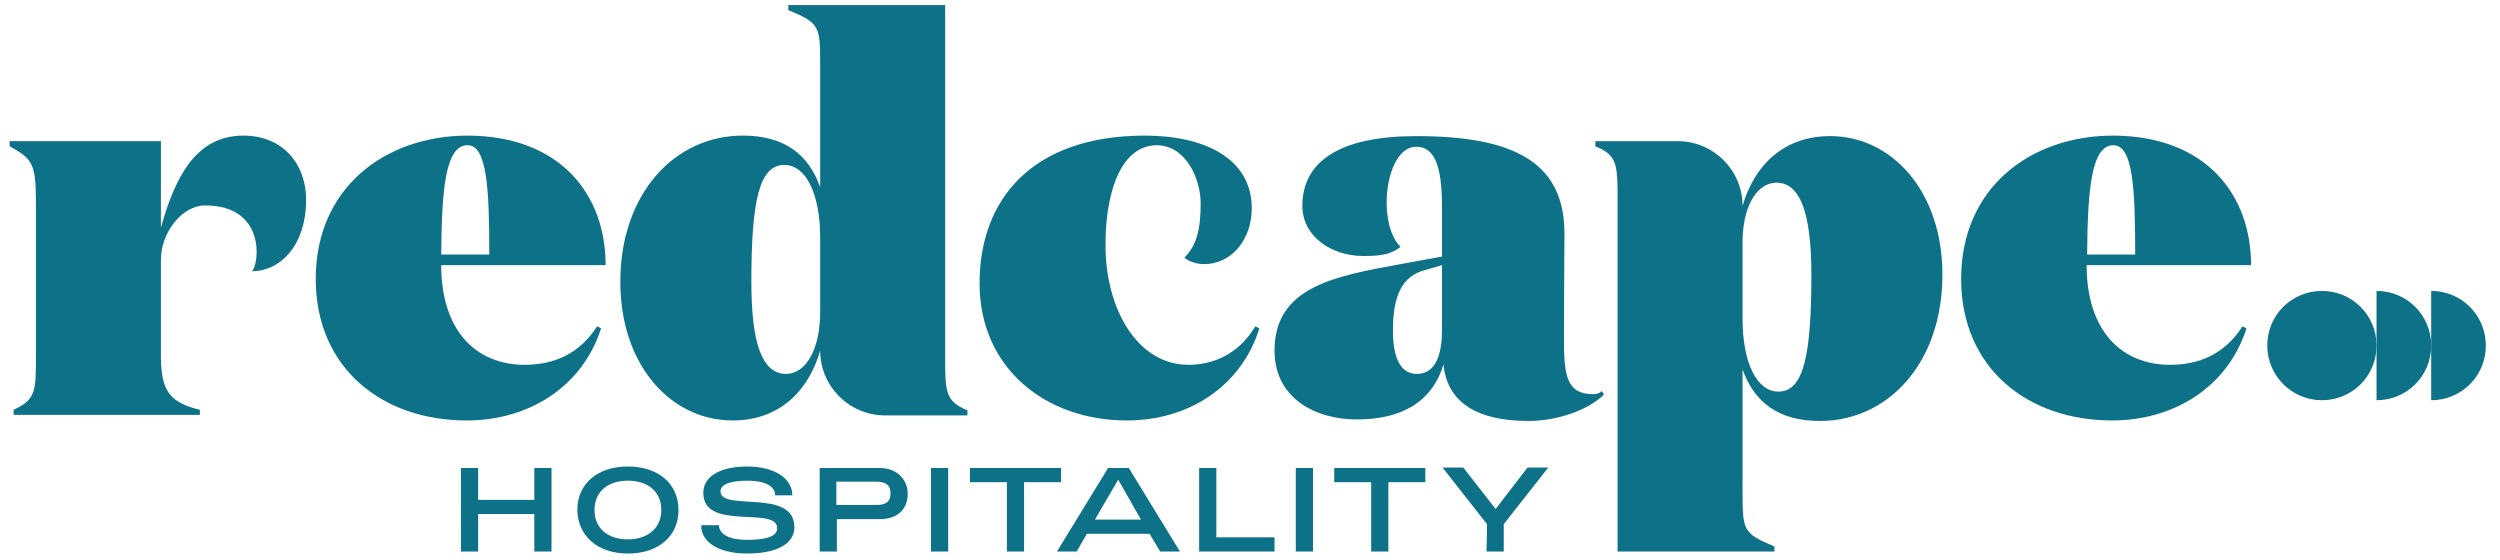
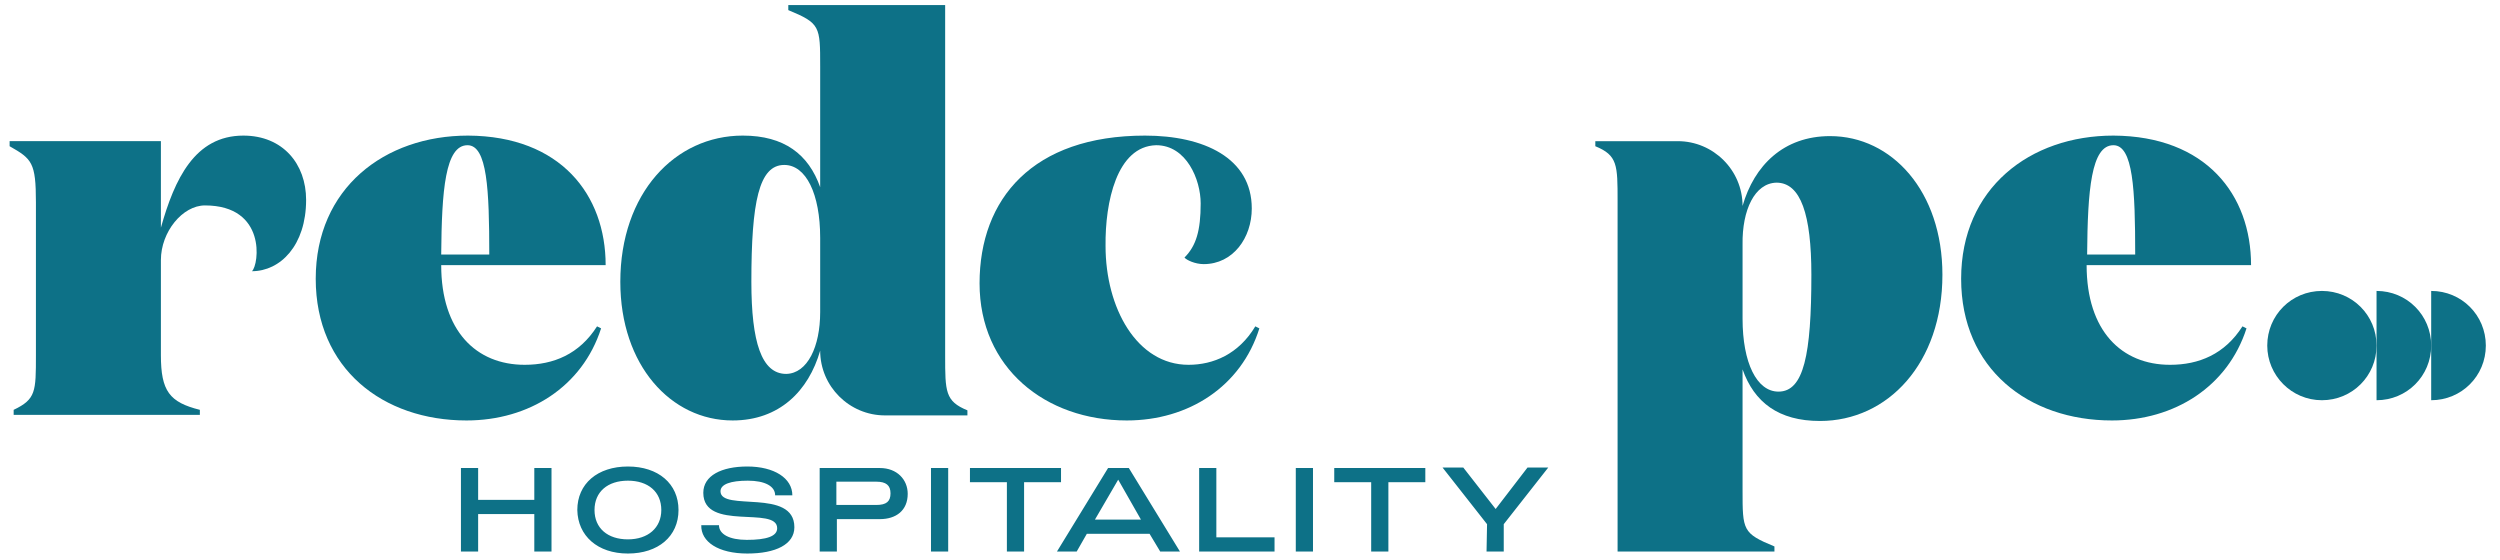
<svg xmlns="http://www.w3.org/2000/svg" id="Layer_1" x="0px" y="0px" viewBox="0 0 494.1 110.6" style="enable-background:new 0 0 494.1 110.6;" xml:space="preserve">
  <style type="text/css">	.st0{fill:#0D7187;}</style>
  <g id="BG_Colour" />
  <g id="Complete_x5F_Wordmark">
    <g>
      <path class="st0" d="M40.5,40.6c-4.4,0-8.7,5.2-8.7,10.8v18.8c0,7.1,1.7,9.3,7.7,10.8v1H2.7v-1c4.4-2.1,4.4-3.6,4.4-10.8V40   c0-7.9-0.8-8.6-5.2-11.1v-1h29.9V45c2.7-9.6,6.7-18.2,16.3-18.2c7.8,0,12.4,5.6,12.4,12.7c0,9-5.1,14.1-10.7,14.1   C51.2,52.3,52.7,40.6,40.5,40.6L40.5,40.6z" />
      <path class="st0" d="M96.7,50.3c0-12.8-0.4-21.6-4.3-21.6c-4.4,0-5.1,8.9-5.2,21.6H96.7z M119.7,52.4H87.2   c0,13,6.9,19.7,16.5,19.7c5.7,0,10.8-2.1,14.3-7.6l0.8,0.4c-3.7,11.5-14.2,18.2-26.6,18.2c-16.5,0-29.8-10.2-29.8-28   c0-17.9,13.6-28.3,30.1-28.3C110.8,26.9,119.7,38.5,119.7,52.4L119.7,52.4L119.7,52.4z" />
      <path class="st0" d="M162.1,61.7V47c0-8.7-2.8-14.4-7.1-14.4c-5,0-6.5,7.3-6.5,23.1c0,11.9,2,18.2,6.9,18.2   C159.6,73.8,162.1,68.5,162.1,61.7L162.1,61.7z M162.1,13.1c0-7.9,0-8.5-6.3-11.1V1h31v69.3c0,7.1,0,9,4.4,10.8v1h-16.3   c-7,0-12.8-5.7-12.8-12.8c-2.3,8-8.1,13.8-17.3,13.8c-12.2,0-22.2-10.9-22.2-27.4c0-17.5,10.8-28.9,24.2-28.9   c8.2,0,13,3.7,15.3,10.2L162.1,13.1L162.1,13.1L162.1,13.1z" />
-       <path class="st0" d="M281.9,53.3c-5,1.2-6.6,5.4-6.6,12.1c0,4.7,1.2,8.5,4.7,8.5c4.1,0,5-4.5,5-8.8V52.4L281.9,53.3L281.9,53.3   L281.9,53.3z M317,78c-3.2,3.1-9.3,5.2-14.9,5.2c-10.4,0-15.4-3.8-16.6-9.7c-0.1-0.4-0.2-1.4-0.2-1.5c-2.1,7.1-7.9,10.9-17.1,10.9   c-8.4,0-16.3-4.3-16.3-13.6c0-12.6,11.8-14.7,24.9-17.1l8.2-1.5v-9.8c0-8.4-1.6-11.9-5.1-11.9c-6.1,0-7.9,15-3.1,19.8   c-1.8,1.4-3.7,1.8-7.3,1.8c-6.4,0-12.1-3.9-12.1-9.9c0-9,7.7-13.8,22.5-13.8c19.7,0,29.3,5.4,29.3,19.3c0,5-0.1,11.4-0.1,19.7   c0,7.7,0.1,12,5.8,12c0.6,0,1.1-0.1,1.7-0.6L317,78L317,78L317,78z" />
-       <path class="st0" d="M422,50.3c0-12.8-0.4-21.6-4.3-21.6c-4.4,0-5.1,8.9-5.2,21.6H422z M444.9,52.4h-32.5c0,13,6.9,19.7,16.5,19.7   c5.7,0,10.8-2.1,14.3-7.6l0.8,0.4c-3.7,11.5-14.2,18.2-26.6,18.2c-16.5,0-29.8-10.2-29.8-28c0-17.9,13.6-28.3,30.1-28.3   C436,26.9,444.9,38.5,444.9,52.4L444.9,52.4L444.9,52.4z" />
+       <path class="st0" d="M422,50.3c0-12.8-0.4-21.6-4.3-21.6c-4.4,0-5.1,8.9-5.2,21.6H422M444.9,52.4h-32.5c0,13,6.9,19.7,16.5,19.7   c5.7,0,10.8-2.1,14.3-7.6l0.8,0.4c-3.7,11.5-14.2,18.2-26.6,18.2c-16.5,0-29.8-10.2-29.8-28c0-17.9,13.6-28.3,30.1-28.3   C436,26.9,444.9,38.5,444.9,52.4L444.9,52.4L444.9,52.4z" />
      <path class="st0" d="M344.4,48.3V63c0,8.7,2.8,14.4,7.1,14.4c5,0,6.5-7.3,6.5-23.1c0-11.9-2.1-18.2-6.9-18.2   C346.8,36.2,344.3,41.5,344.4,48.3L344.4,48.3z M344.4,96.9c0,7.9,0,8.5,6.3,11.1v1h-31V39.7c0-7.1,0-9-4.4-10.8v-1h16.3   c7,0,12.8,5.7,12.8,12.8c2.3-8,8.1-13.8,17.3-13.8c12.2,0,22.2,10.9,22.2,27.4c0,17.5-10.8,28.9-24.2,28.9   c-8.2,0-13-3.7-15.3-10.2L344.4,96.9L344.4,96.9L344.4,96.9z" />
      <path class="st0" d="M218.5,48.6c0,12.3,6.2,23.5,16.4,23.5c4.9,0,9.9-2.1,13.2-7.6l0.8,0.4c-3.6,11.5-14,18.2-26.2,18.2   c-16.1,0-29.1-10.4-29.1-27.1s10.5-29.2,32.7-29.2c11.6,0,21.1,4.4,21.1,14.4c0,5.8-3.7,11-9.5,11c-1.7,0-3.4-0.8-3.8-1.3   c2.3-2.3,3.2-5.3,3.2-10.7c0-4.7-2.8-11.5-8.8-11.5C220.7,28.9,218.4,40,218.5,48.6L218.5,48.6L218.5,48.6z" />
      <path class="st0" d="M458.9,79.1c6,0,10.8-4.8,10.8-10.8s-4.8-10.8-10.8-10.8s-10.8,4.8-10.8,10.8   C448.1,74.2,452.9,79.1,458.9,79.1z" />
      <path class="st0" d="M480.5,68.3c0,6-4.8,10.8-10.8,10.8V57.5C475.7,57.5,480.5,62.3,480.5,68.3z" />
      <path class="st0" d="M491.3,68.3c0,6-4.8,10.8-10.8,10.8V57.5C486.5,57.5,491.3,62.3,491.3,68.3z" />
    </g>
    <path class="st0" d="M91.1,109h3.4v-7.4h11.1v7.4h3.4V92.5h-3.4v6.3H94.5v-6.3h-3.4V109z M124.1,109.4c6,0,10-3.4,10-8.6  c0-5.2-4-8.6-10-8.6s-10,3.4-10,8.6C114.2,105.9,118.1,109.4,124.1,109.4z M124.1,106.6c-4,0-6.6-2.2-6.6-5.8s2.6-5.8,6.6-5.8  s6.6,2.2,6.6,5.8C130.7,104.3,128.1,106.6,124.1,106.6z M147.7,109.4c5.6,0,9.3-1.8,9.3-5.2c0-7.8-14.6-3-14.6-7.1  c0-1.4,2-2.1,5.4-2.1s5.4,1.1,5.4,2.9h3.4c0-3.4-3.6-5.7-8.9-5.7c-5.1,0-8.7,1.8-8.7,5.2c0,7.7,14.6,2.5,14.6,7  c0,1.6-2.1,2.3-6,2.3c-3.4,0-5.5-1.1-5.5-2.9h-3.5C138.5,107.1,142,109.4,147.7,109.4z M162,109h3.4v-6.4h8.5c3.2,0,5.5-1.7,5.5-5  c0-2.8-2.1-5.1-5.5-5.1H162V109z M165.3,99.8v-4.6h7.9c1.9,0,2.8,0.7,2.8,2.3s-0.8,2.3-2.8,2.3H165.3z M184,109h3.4V92.5H184V109z   M199,109h3.4V95.3h7.3v-2.8h-18v2.8h7.3V109z M208.9,109h3.9l2-3.5h12.4l2.1,3.5h3.9l-10.1-16.5H219L208.9,109z M216.4,102.7  l4.6-7.9l4.5,7.9H216.4z M237,109h14.9v-2.8h-11.5V92.5H237V109z M256.1,109h3.4V92.5h-3.4V109z M271,109h3.4V95.3h7.3v-2.8h-18  v2.8h7.3L271,109L271,109z M293.8,109h3.4v-5.4l8.8-11.2h-4.1l-6.3,8.2l-6.4-8.2h-4.1l8.8,11.2L293.8,109L293.8,109z" />
  </g>
</svg>